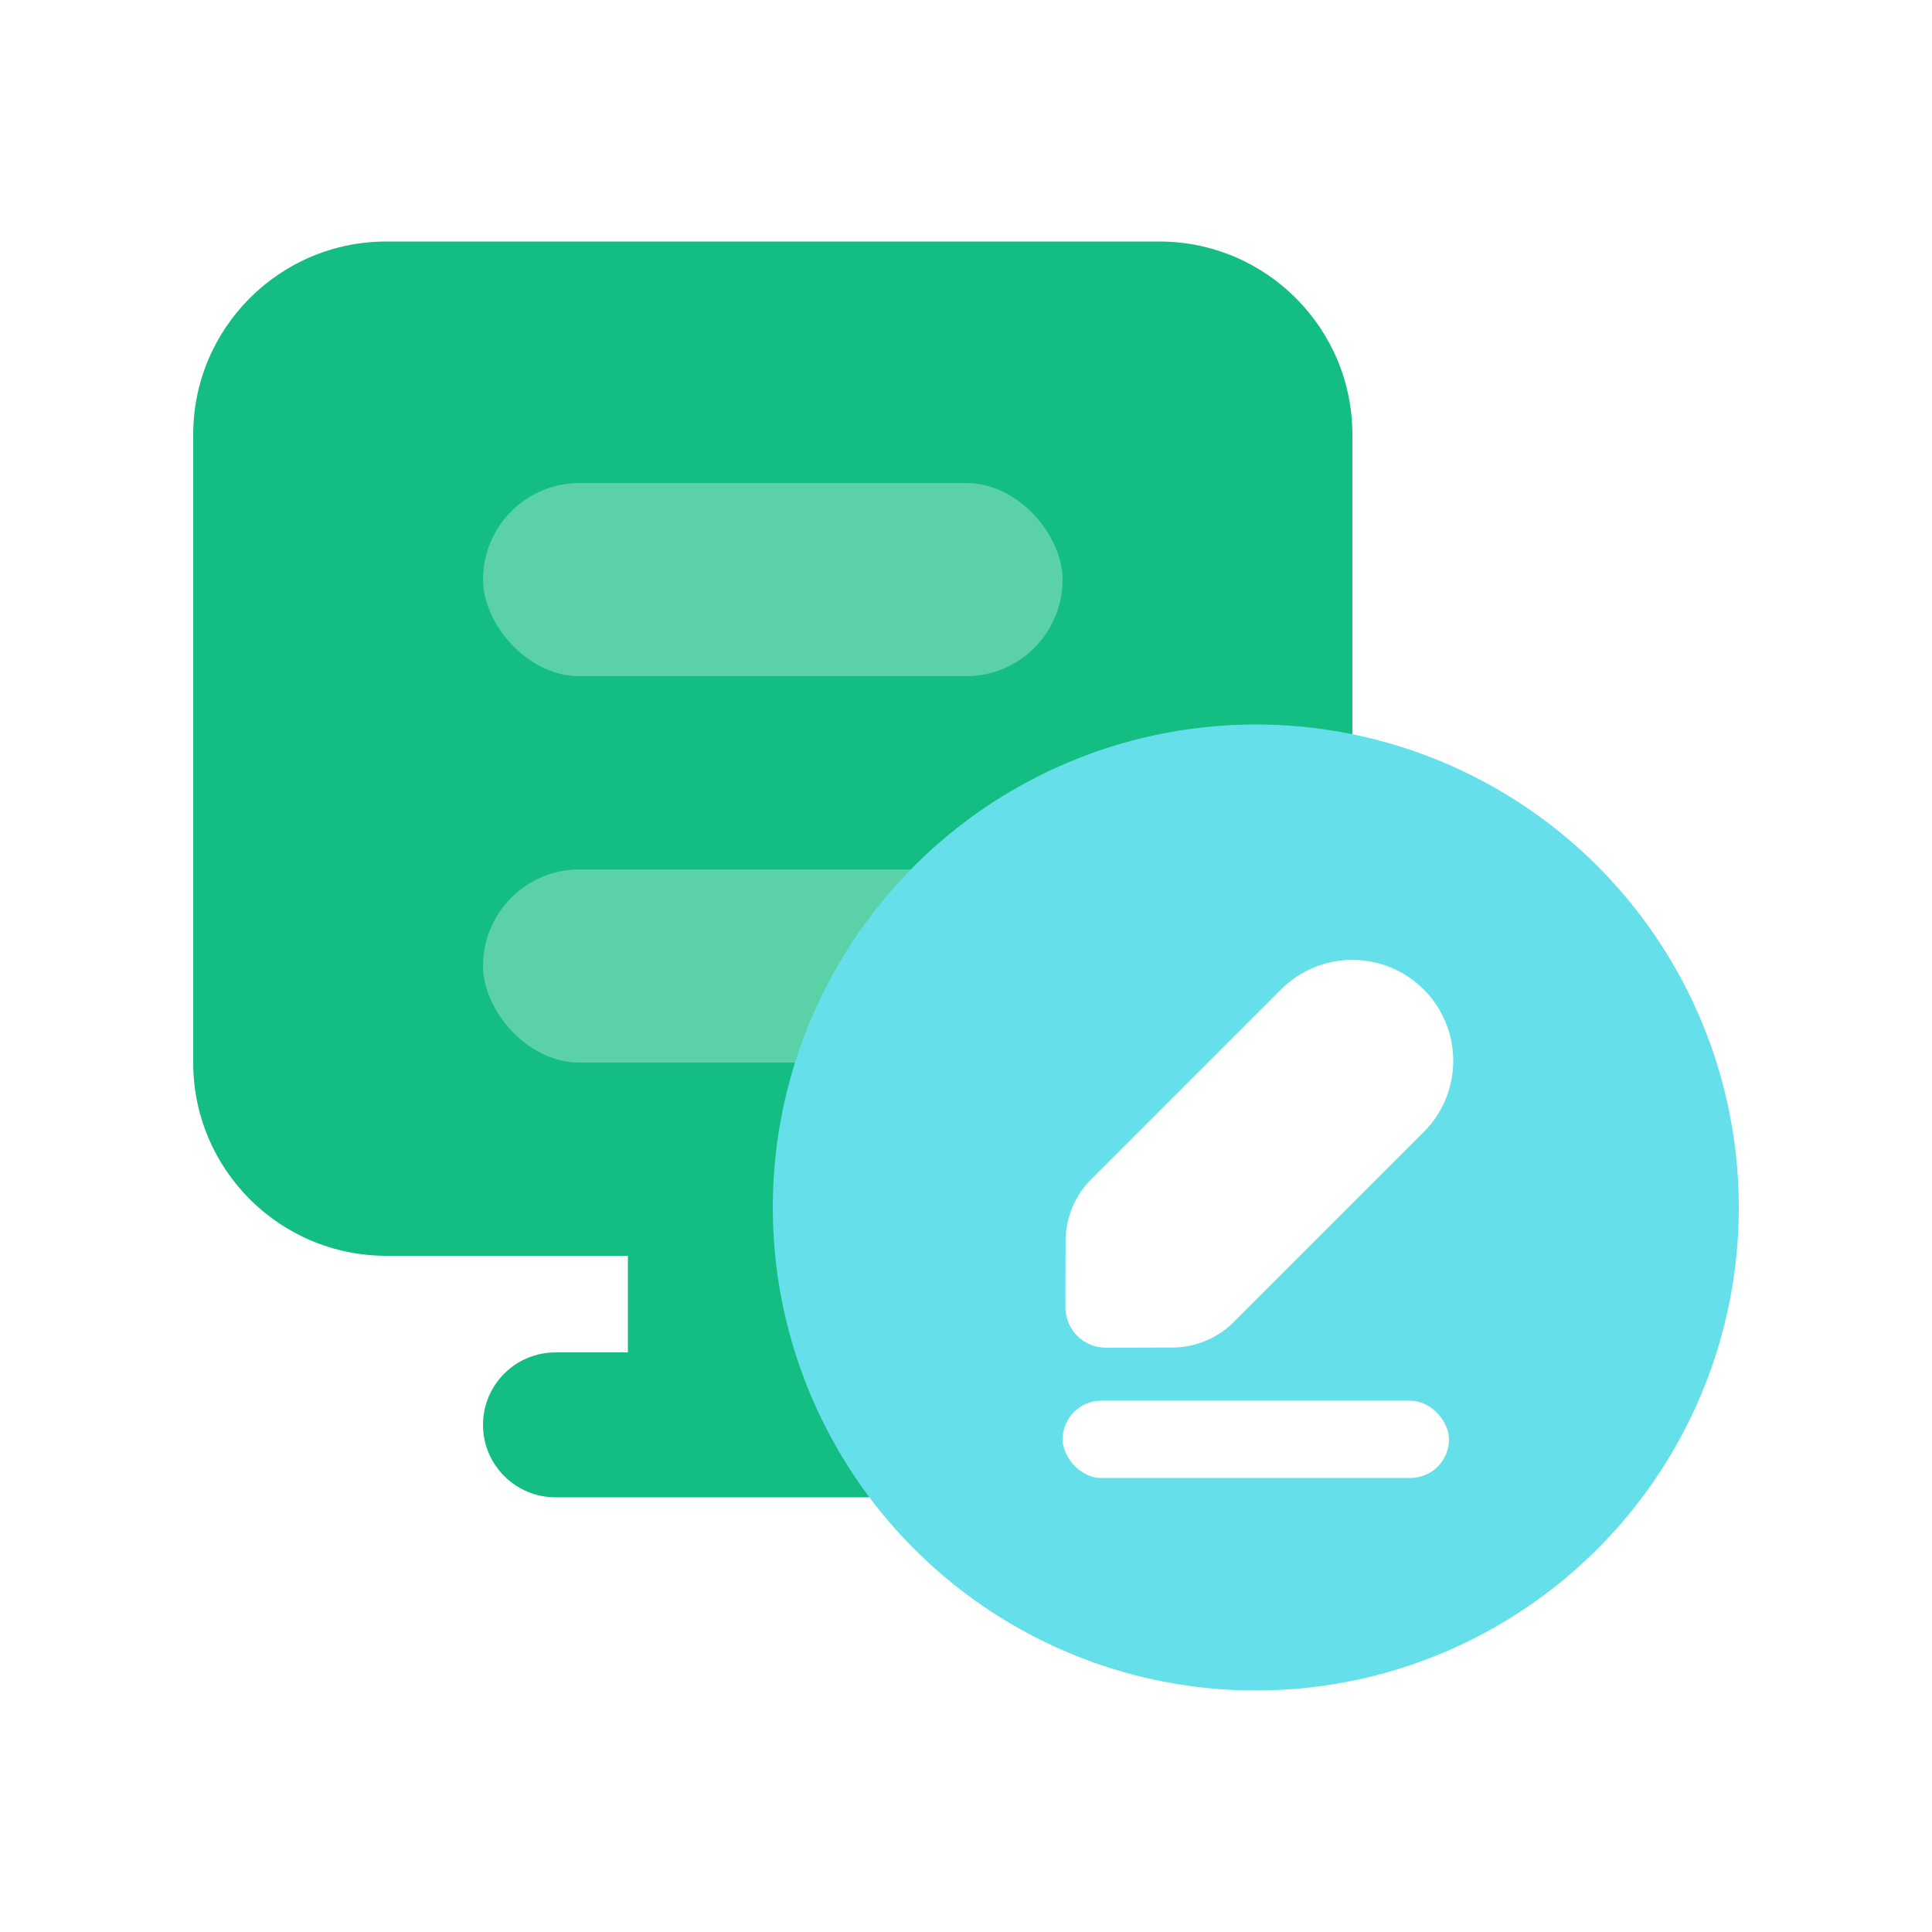
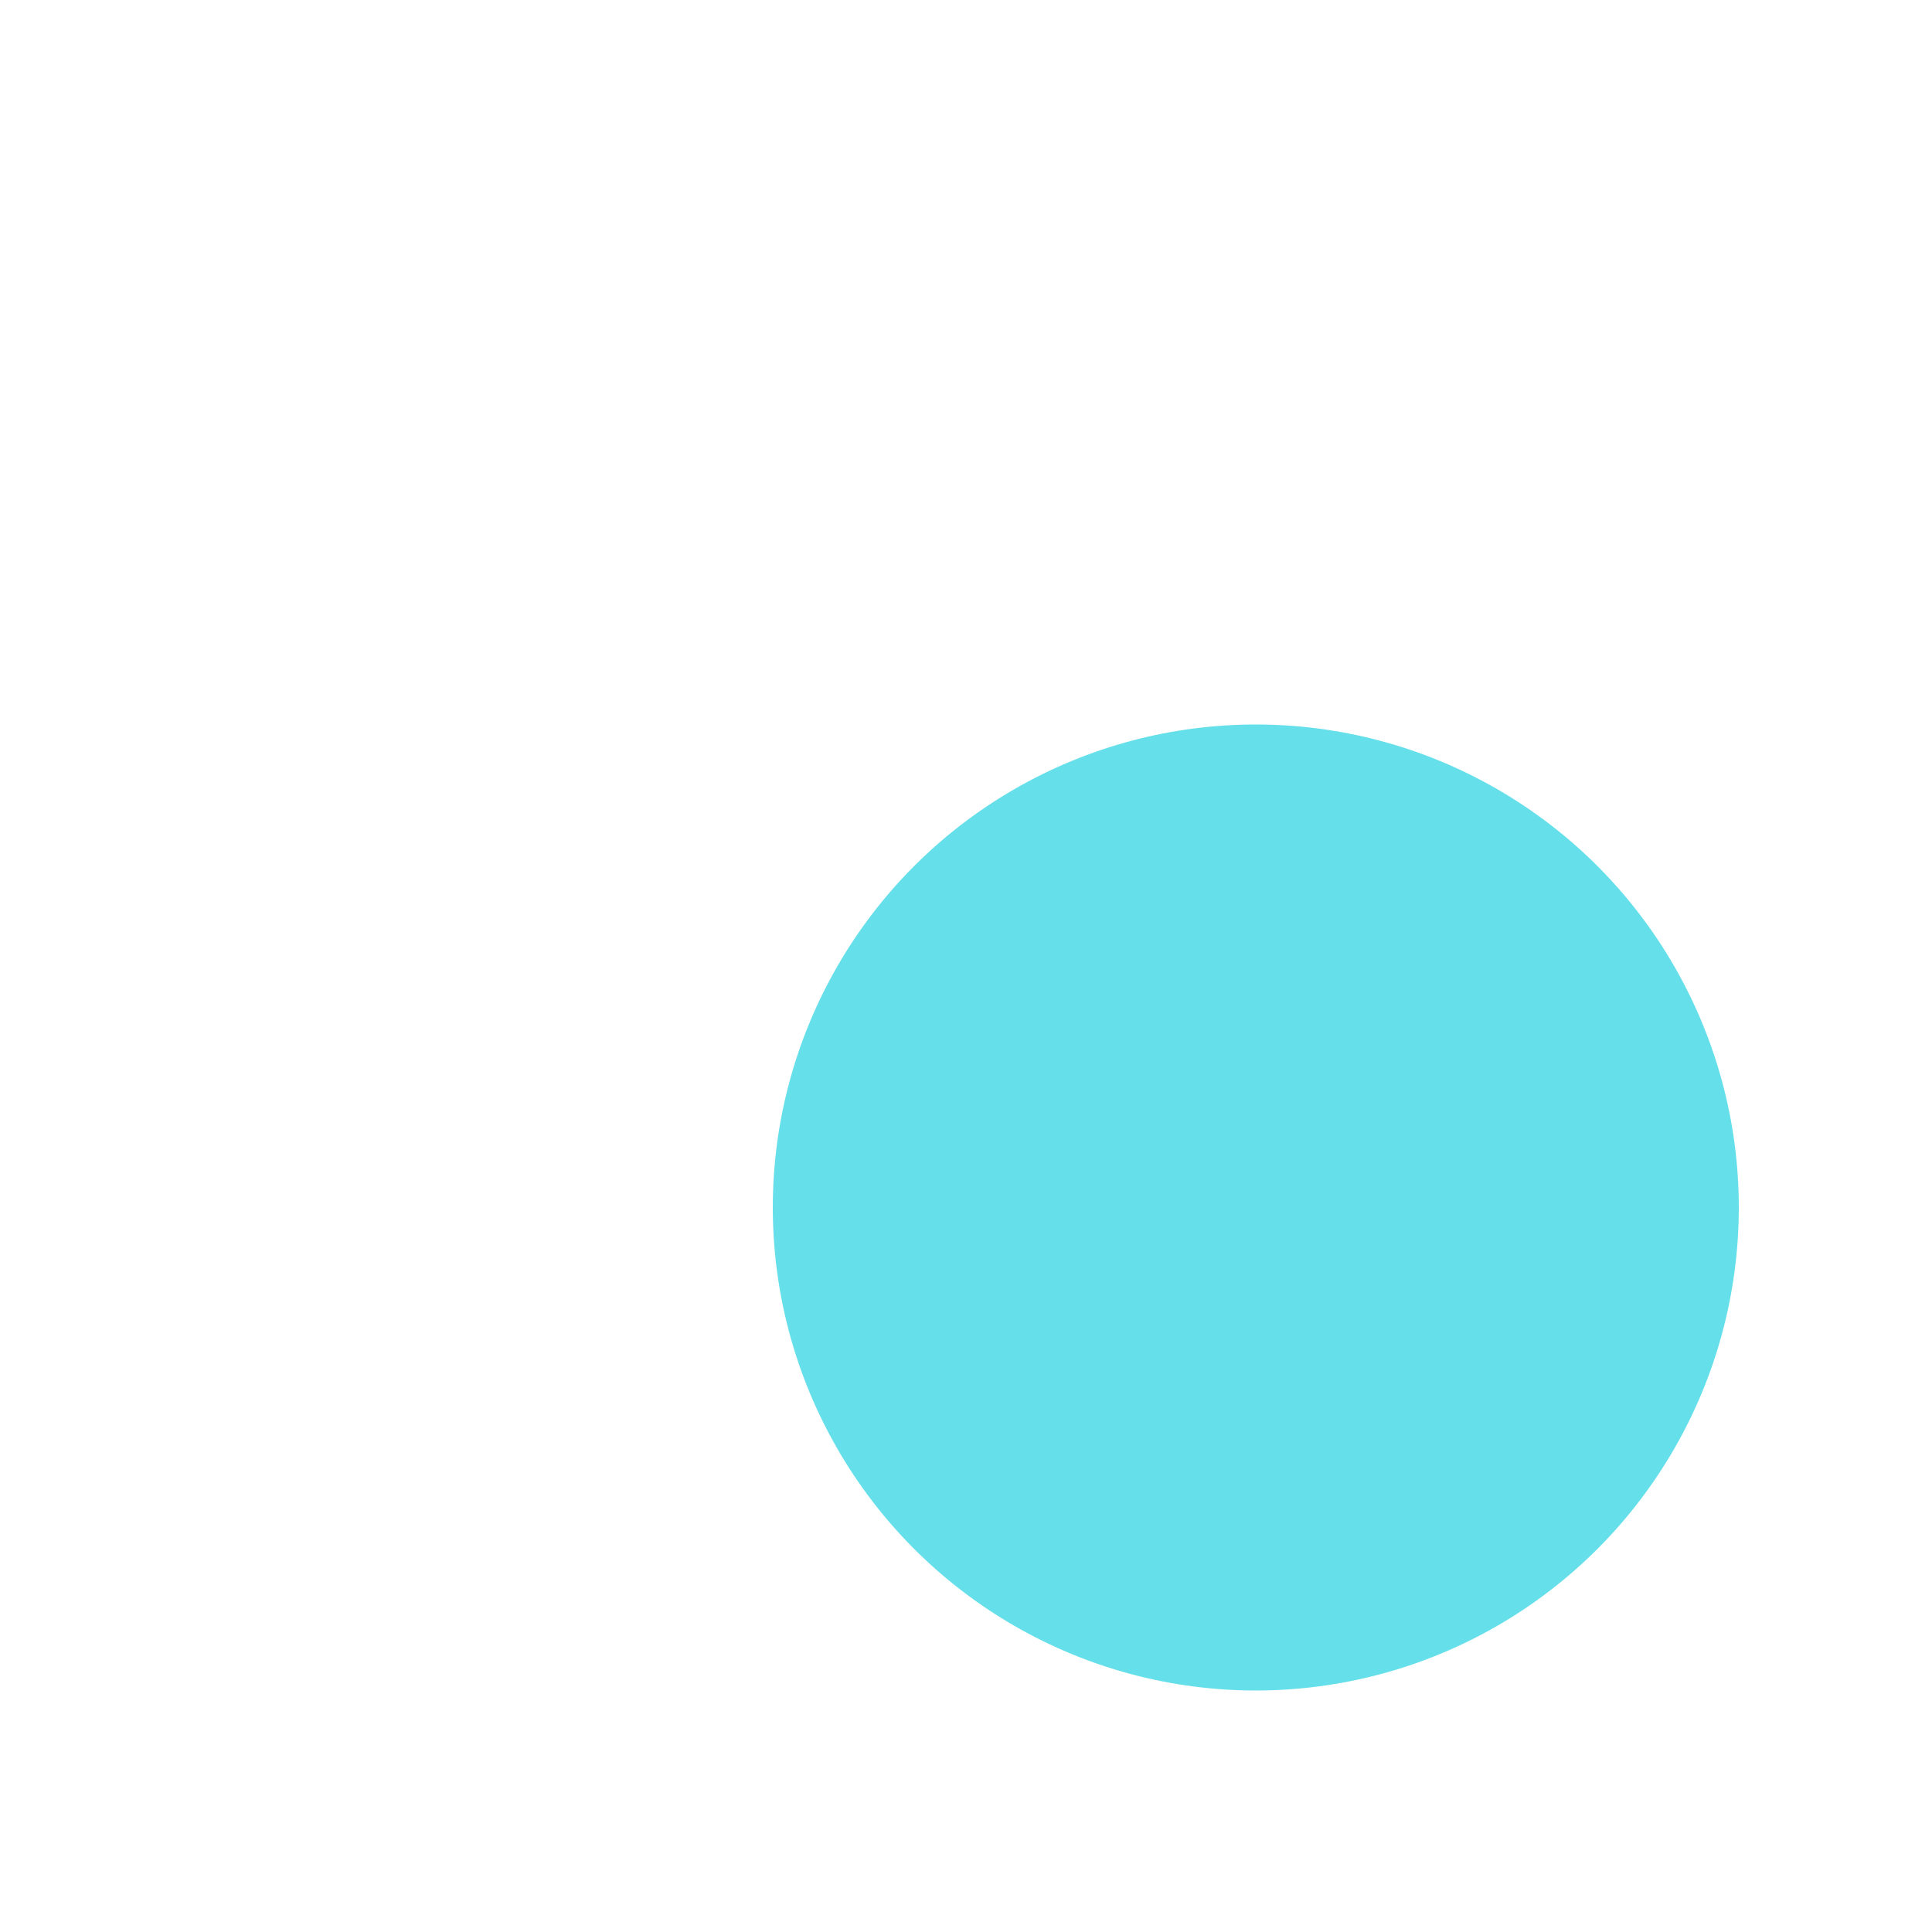
<svg xmlns="http://www.w3.org/2000/svg" fill="none" version="1.1" width="40" height="40" viewBox="0 0 40 40">
  <g style="mix-blend-mode:passthrough">
    <g>
      <g style="mix-blend-mode:passthrough">
        <rect x="0" y="0" width="40" height="40" rx="0" fill="#FFFFFF" fill-opacity="1" />
      </g>
      <g style="mix-blend-mode:passthrough">
        <g>
          <g style="mix-blend-mode:passthrough">
-             <path d="M8,5C5.791,5,4,6.791,4,9L4,22C4,24.209,5.791,26,8,26L13,26L13,28L11.5,28C10.672,28,10,28.672,10,29.5C10,30.328,10.672,31,11.5,31L20.5,31C21.328,31,22,30.328,22,29.5C22,28.672,21.328,28,20.5,28L19,28L19,26L24,26C26.209,26,28,24.209,28,22L28,9C28,6.791,26.209,5,24,5L8,5Z" fill-rule="evenodd" fill="#14BE82" fill-opacity="1" />
-           </g>
+             </g>
          <g style="mix-blend-mode:passthrough">
            <rect x="10" y="10" width="12" height="4" rx="2" fill="#FFFFFF" fill-opacity="0.3" />
          </g>
          <g style="mix-blend-mode:passthrough">
            <rect x="10" y="18" width="12" height="4" rx="2" fill="#FFFFFF" fill-opacity="0.3" />
          </g>
          <g style="mix-blend-mode:passthrough">
            <g>
              <g style="mix-blend-mode:passthrough">
                <ellipse cx="26" cy="25" rx="10" ry="10" fill="#65DFEA" fill-opacity="1" />
              </g>
              <g style="mix-blend-mode:passthrough">
                <g>
                  <g style="mix-blend-mode:passthrough">
-                     <rect x="22" y="29" width="8" height="1.6" rx="0.8" fill="#FFFFFF" fill-opacity="1" />
-                   </g>
+                     </g>
                  <g style="mix-blend-mode:passthrough">
-                     <path d="M23.533,37.781C23.533,38.934,24.468,39.869,25.621,39.869C26.775,39.869,27.71,38.934,27.71,37.781L27.71,32.217C27.71,31.741,27.521,31.284,27.186,30.947L26.214,29.97C25.887,29.642,25.356,29.642,25.029,29.97L24.057,30.947C23.722,31.284,23.533,31.741,23.533,32.217L23.533,37.781Z" transform="matrix(-0.707,-0.707,0.707,-0.707,19.403,66.787)" fill="#FFFFFF" fill-opacity="1" />
-                   </g>
+                     </g>
                </g>
              </g>
            </g>
          </g>
        </g>
      </g>
    </g>
  </g>
</svg>